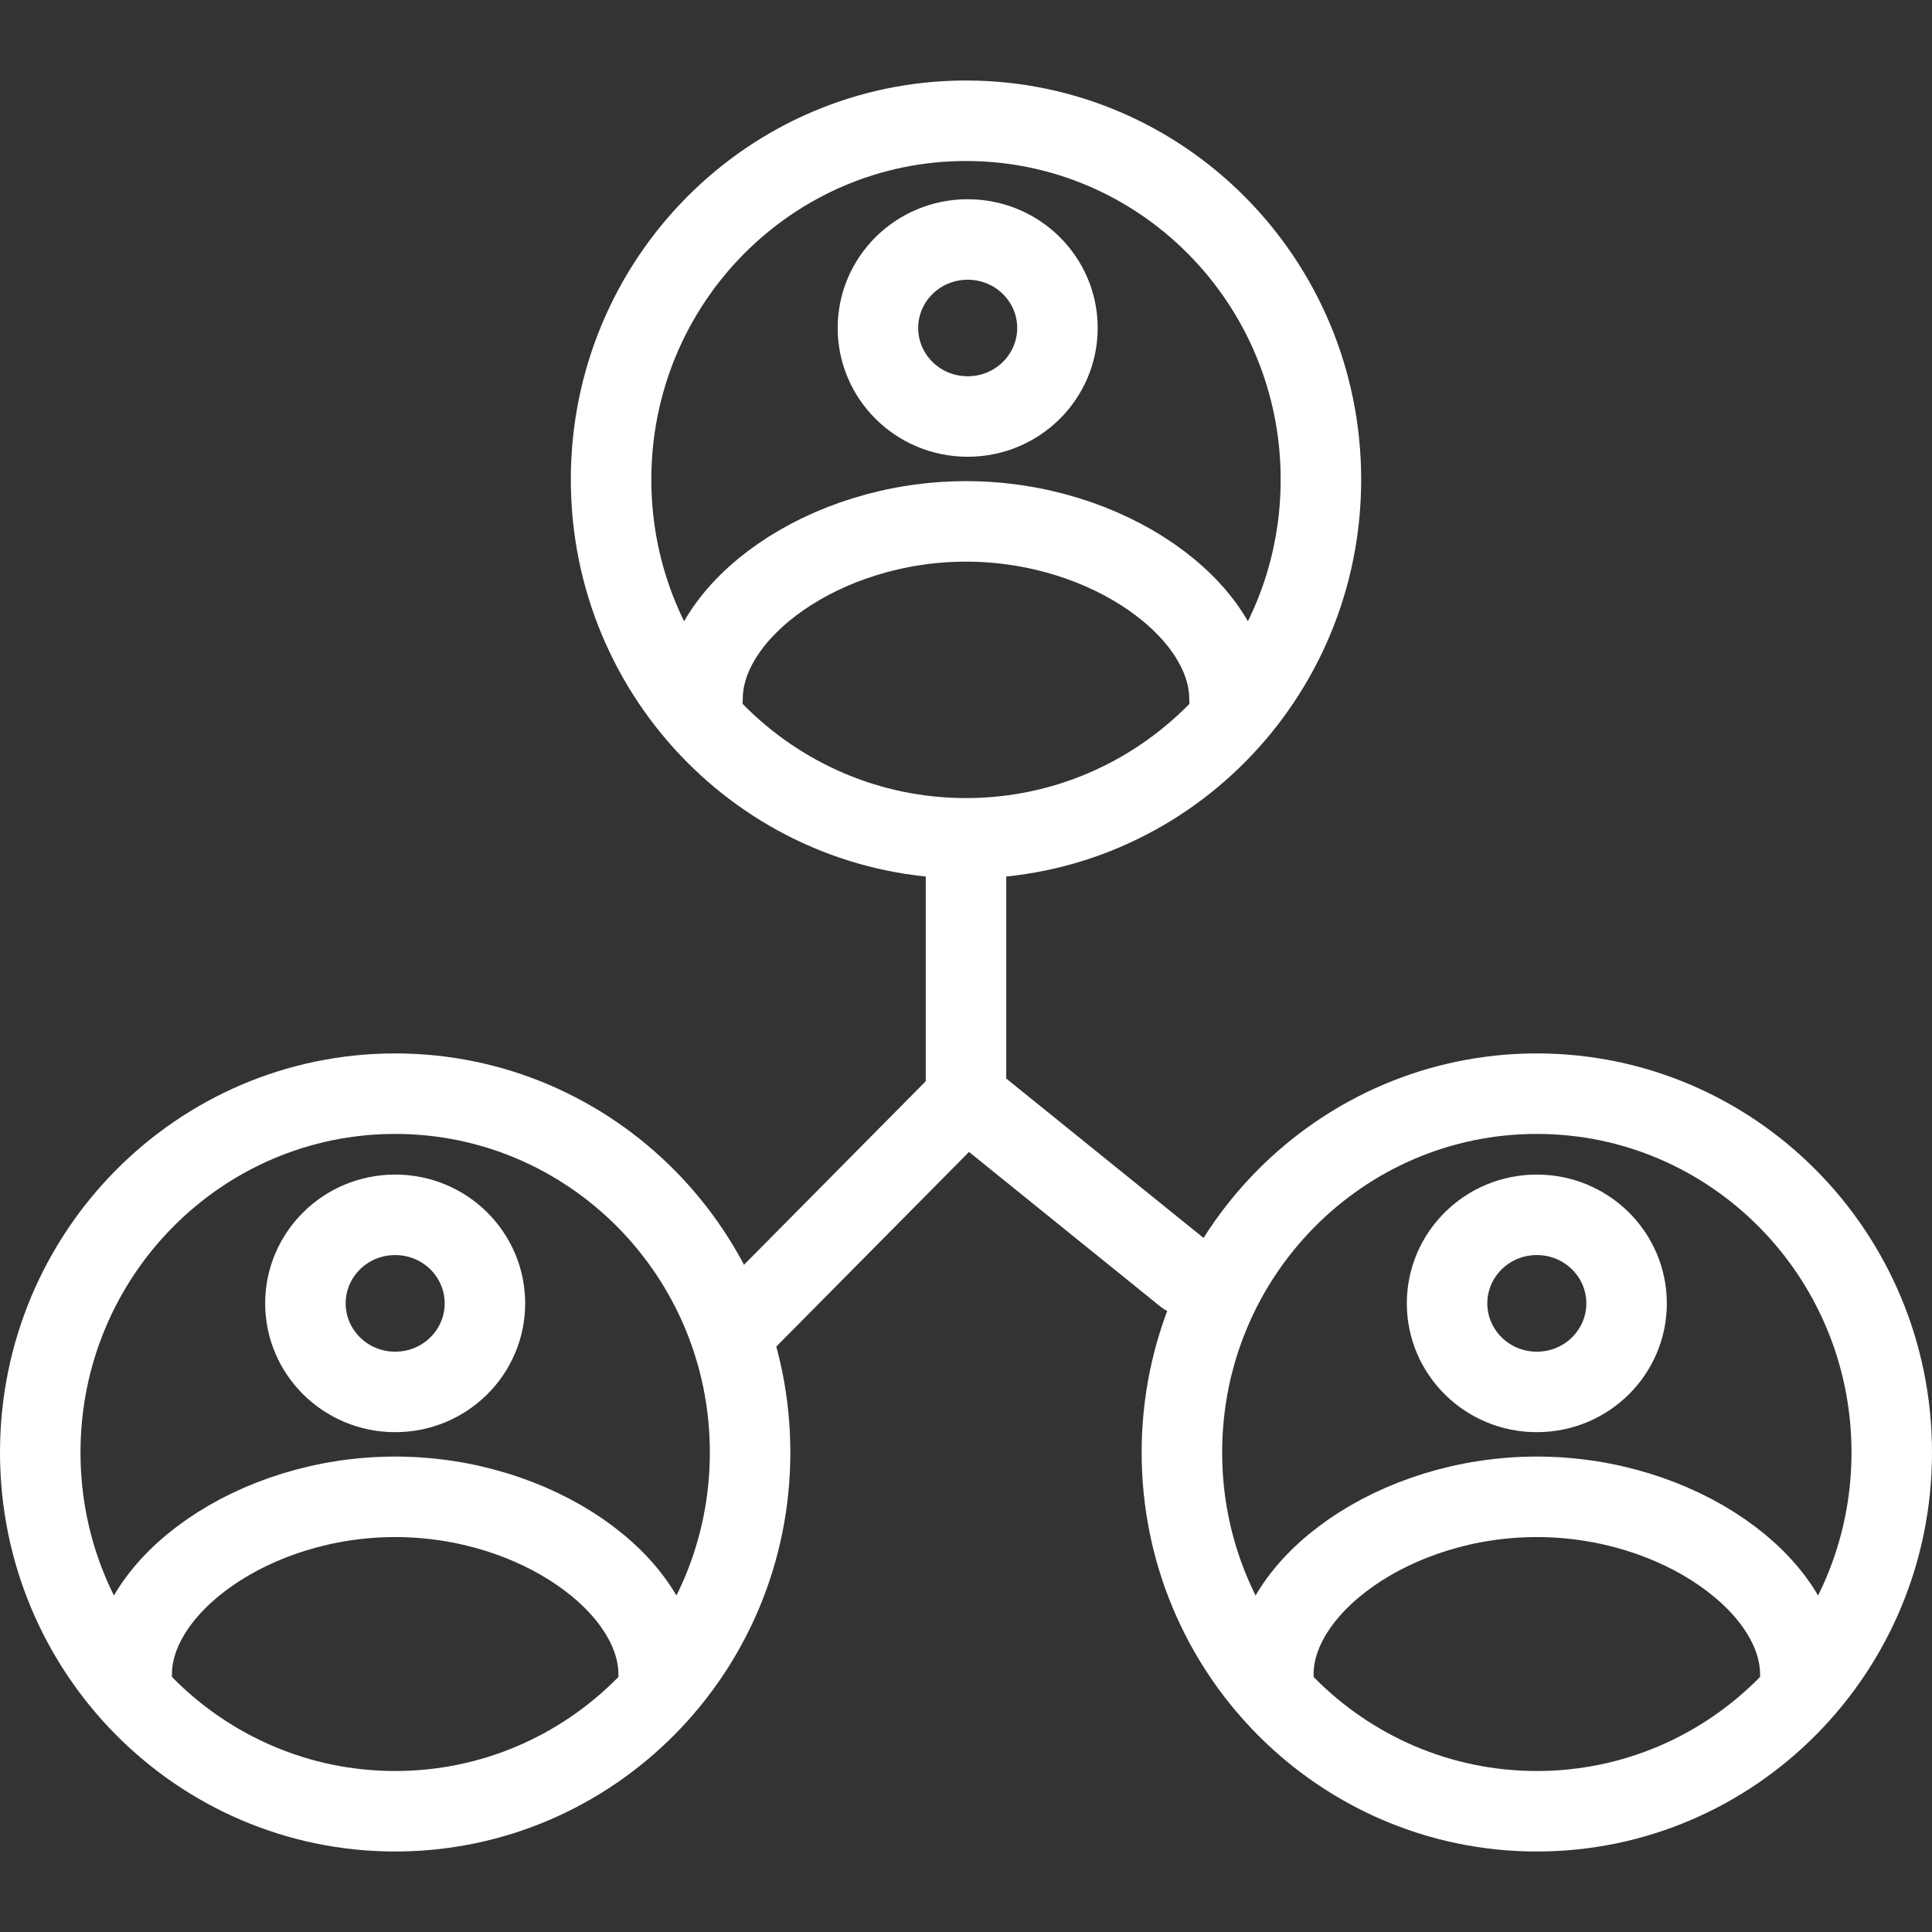
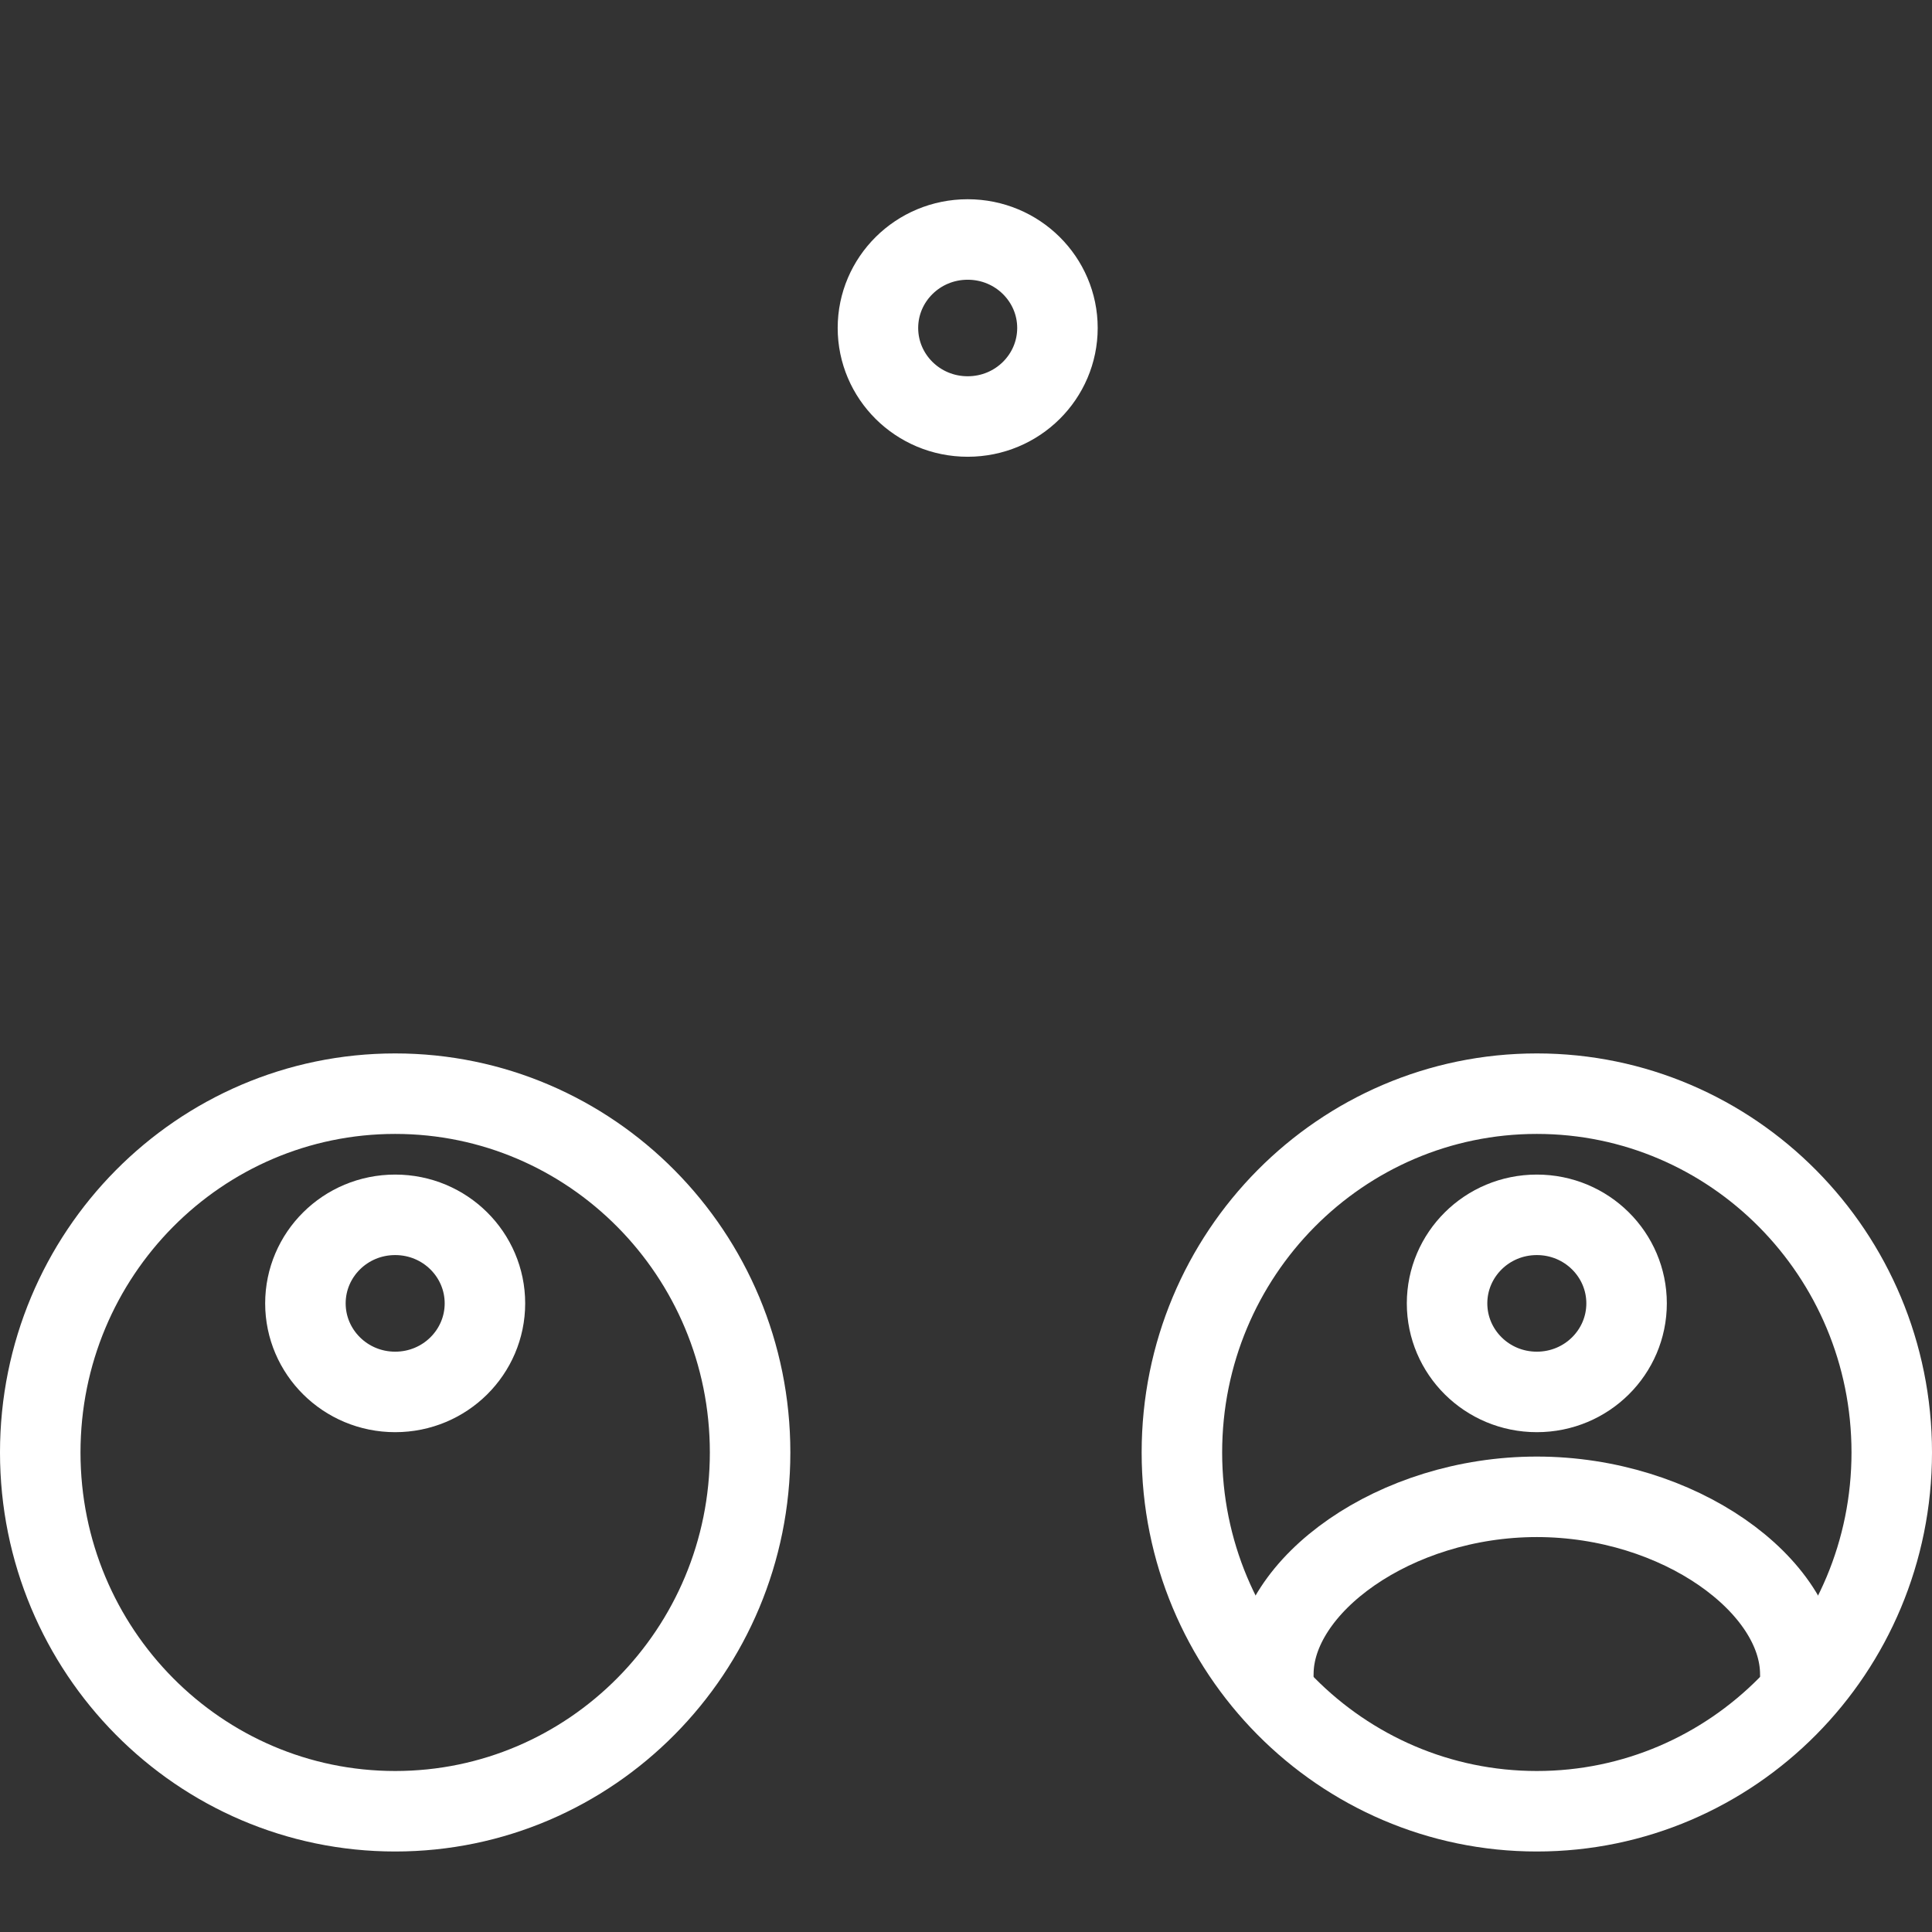
<svg xmlns="http://www.w3.org/2000/svg" width="24" height="24" viewBox="0 0 24 24" fill="none">
  <rect x="0" y="0" width="24" height="24" fill="#333333" stroke="none" />
  <path d="M4.909 13.586C7.34 13.586 9.318 15.577 9.318 18.043C9.318 20.509 7.34 22.5 4.909 22.5C2.479 22.5 0.5 20.509 0.5 18.043C0.5 15.577 2.479 13.586 4.909 13.586Z" stroke="white" />
-   <path d="M12 1.5C14.431 1.5 16.409 3.491 16.409 5.957C16.409 8.423 14.431 10.414 12 10.414C9.57 10.414 7.591 8.423 7.591 5.957C7.591 3.491 9.57 1.5 12 1.5Z" stroke="white" />
  <path d="M19.091 13.586C21.521 13.586 23.5 15.577 23.5 18.043C23.5 20.509 21.521 22.5 19.091 22.5C16.661 22.5 14.682 20.509 14.682 18.043C14.682 15.577 16.66 13.586 19.091 13.586Z" stroke="white" />
-   <path d="M8.182 20.797C8.182 19.695 6.675 18.594 4.909 18.594C3.143 18.594 1.636 19.695 1.636 20.797" stroke="white" stroke-linecap="round" stroke-linejoin="round" />
  <path d="M4.909 15.091C4.288 15.091 3.794 15.588 3.794 16.191C3.794 16.794 4.289 17.291 4.909 17.291C5.53 17.291 6.024 16.794 6.024 16.191C6.024 15.588 5.53 15.091 4.909 15.091Z" stroke="white" />
-   <path d="M15.273 8.68C15.273 7.579 13.766 6.477 12 6.477C10.234 6.477 8.727 7.579 8.727 8.68" stroke="white" stroke-linecap="round" stroke-linejoin="round" />
  <path d="M12.021 2.975C11.4 2.975 10.906 3.472 10.906 4.074C10.906 4.677 11.4 5.174 12.021 5.174C12.642 5.174 13.136 4.677 13.136 4.074C13.136 3.472 12.642 2.975 12.021 2.975Z" stroke="white" />
  <path d="M22.364 20.797C22.364 19.695 20.857 18.594 19.091 18.594C17.325 18.594 15.818 19.695 15.818 20.797" stroke="white" stroke-linecap="round" stroke-linejoin="round" />
  <path d="M19.091 15.091C18.47 15.091 17.976 15.588 17.976 16.191C17.976 16.794 18.47 17.291 19.091 17.291C19.712 17.291 20.206 16.794 20.206 16.191C20.206 15.588 19.712 15.091 19.091 15.091Z" stroke="white" />
-   <path d="M14.727 15.84L12 13.637M12 13.637L9.273 16.391M12 13.637V10.883" stroke="white" stroke-linecap="round" />
</svg>